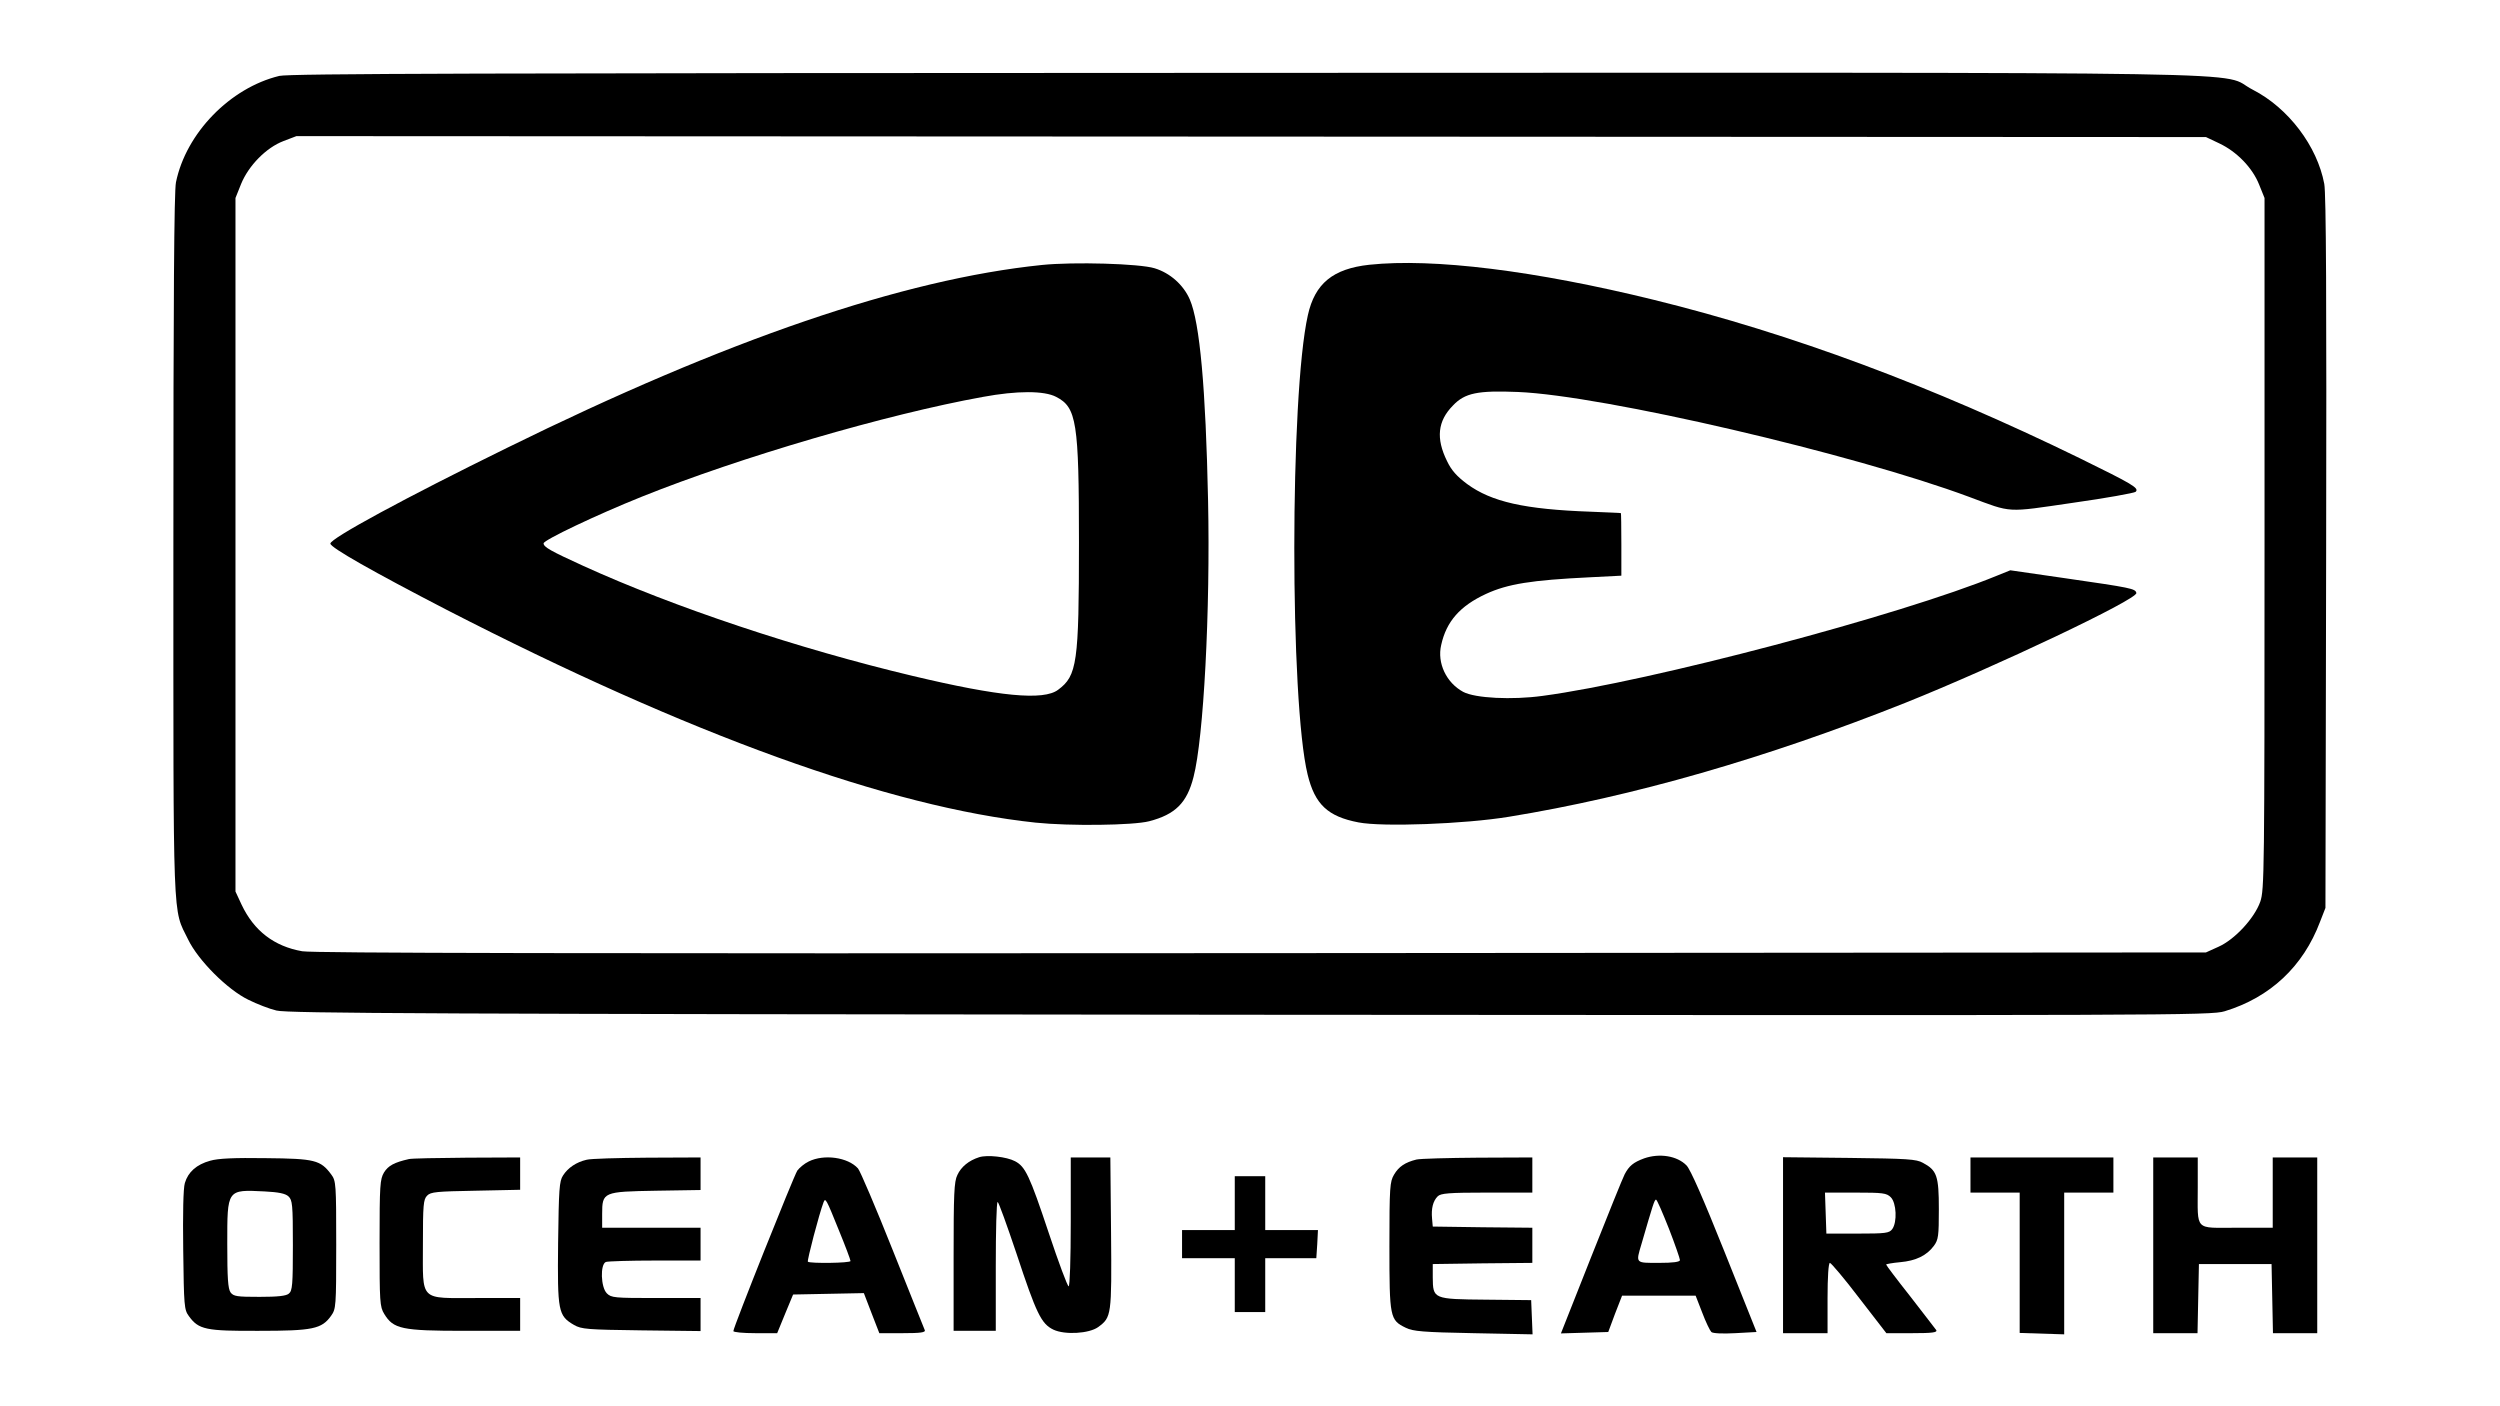
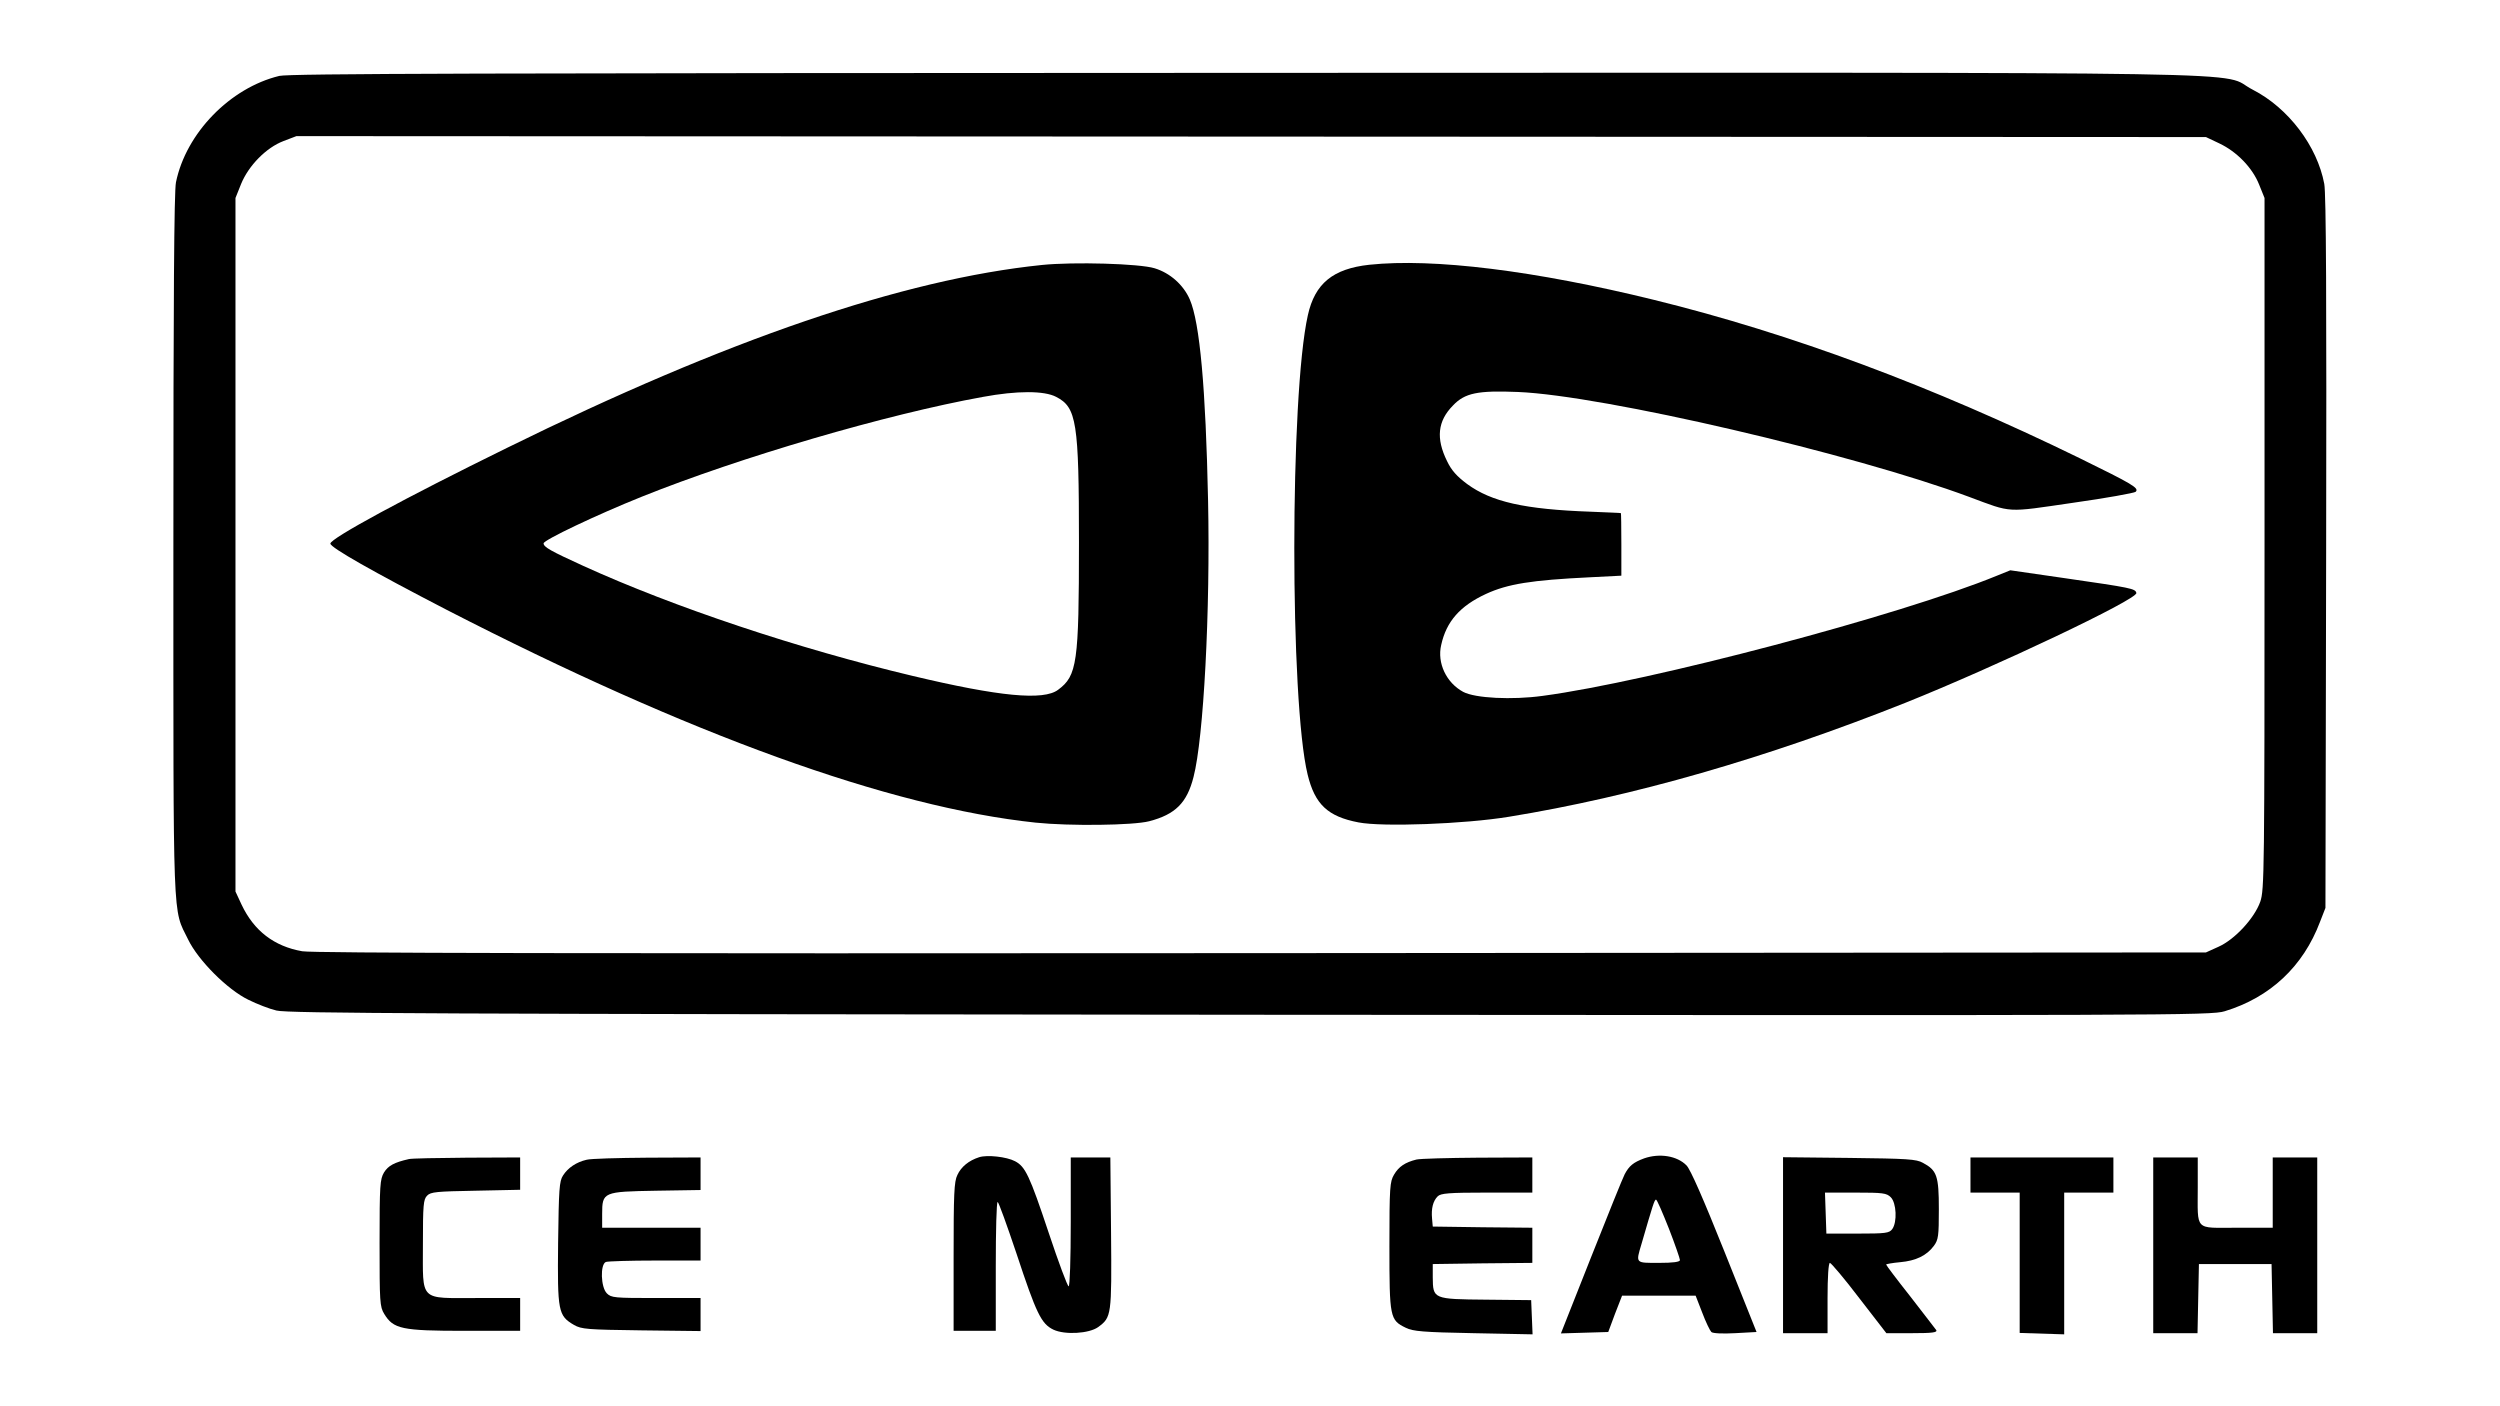
<svg xmlns="http://www.w3.org/2000/svg" version="1.0" width="1067pt" height="600pt" viewBox="0 0 1067 600" preserveAspectRatio="xMidYMid meet">
  <g transform="translate(0,600) scale(0.1,-0.1)" fill="#000000" stroke="none">
    <path d="M1192 5676 c-210 -51 -398 -244 -441 -454 -8 -37 -11 -509 -11 -1550 0 -1651 -4 -1545 63 -1682 43 -89 168 -214 257 -257 36 -18 90 -39 120 -46 47 -12 655 -15 4155 -18 3942 -3 4102 -3 4160 15 194 59 335 191 407 382 l23 59 3 1515 c2 1081 0 1532 -8 1575 -30 161 -153 324 -305 402 -157 80 261 73 -4297 72 -3271 -1 -4083 -3 -4126 -13z m8280 -288 c74 -35 141 -103 170 -176 l23 -57 0 -1475 c0 -1408 -1 -1477 -18 -1528 -25 -71 -109 -162 -179 -193 l-53 -24 -4030 -3 c-2907 -2 -4048 0 -4095 8 -120 21 -206 87 -259 199 l-26 56 0 1480 0 1480 24 60 c32 78 107 155 181 183 l55 21 4075 -2 4075 -2 57 -27z" />
    <path d="M4446 4869 c-591 -61 -1343 -318 -2281 -780 -438 -215 -755 -387 -755 -409 0 -17 182 -120 495 -282 1036 -533 1892 -843 2515 -909 144 -15 416 -12 485 6 111 29 161 78 189 189 43 165 72 708 62 1181 -10 477 -35 758 -78 857 -27 62 -84 113 -150 133 -64 20 -346 28 -482 14z m62 -563 c87 -45 97 -107 97 -621 0 -515 -8 -569 -89 -629 -62 -47 -251 -29 -620 59 -488 116 -1021 294 -1407 470 -138 63 -169 80 -169 96 0 14 227 122 419 199 421 169 1046 352 1456 426 146 27 262 27 313 0z" />
    <path d="M5844 4870 c-155 -17 -232 -80 -262 -215 -77 -343 -77 -1650 -1 -1961 31 -127 86 -179 217 -204 102 -20 453 -7 642 24 528 86 1098 250 1691 486 387 155 992 442 987 469 -4 19 -20 22 -310 64 l-228 33 -57 -23 c-411 -169 -1482 -452 -1939 -513 -131 -18 -288 -10 -339 17 -72 39 -112 123 -94 200 22 101 81 167 191 218 93 43 195 59 441 71 l137 7 0 133 c0 74 -1 134 -2 134 -2 1 -59 3 -128 6 -283 10 -424 42 -528 118 -44 33 -67 58 -86 98 -48 97 -40 171 25 237 51 54 106 65 278 58 364 -15 1432 -264 1926 -448 185 -69 154 -67 442 -25 142 20 263 42 268 47 16 16 -12 32 -240 144 -631 308 -1230 531 -1815 675 -508 125 -943 179 -1216 150z" />
    <path d="M4179 1061 c-44 -14 -77 -41 -93 -76 -14 -28 -16 -81 -16 -349 l0 -316 90 0 90 0 0 275 c0 151 3 275 8 275 4 0 40 -100 81 -222 84 -254 105 -298 157 -323 49 -23 152 -17 191 11 57 42 58 49 55 402 l-3 322 -84 0 -85 0 0 -275 c0 -160 -4 -275 -9 -275 -5 0 -43 102 -85 228 -82 246 -100 283 -144 306 -36 19 -119 28 -153 17z" />
    <path d="M7017 1056 c-46 -17 -64 -32 -83 -68 -8 -15 -72 -174 -143 -353 l-129 -326 101 3 101 3 29 78 30 77 157 0 157 0 28 -72 c15 -40 33 -77 39 -83 6 -6 48 -8 102 -5 l91 5 -137 343 c-90 225 -145 351 -162 368 -40 41 -115 53 -181 30z m106 -300 c26 -67 47 -128 47 -134 0 -8 -29 -12 -90 -12 -101 0 -99 -3 -74 81 48 165 55 189 62 189 4 0 28 -56 55 -124z" />
-     <path d="M897 1046 c-58 -16 -94 -48 -108 -95 -7 -23 -9 -130 -7 -288 3 -236 4 -253 24 -280 42 -58 72 -64 299 -63 230 0 268 8 308 64 21 30 22 37 22 303 0 260 -1 273 -21 300 -46 62 -70 68 -279 70 -135 2 -204 -1 -238 -11z m334 -152 c17 -16 19 -34 19 -209 0 -167 -2 -194 -17 -206 -11 -10 -47 -14 -125 -14 -97 0 -111 2 -124 19 -11 16 -14 61 -14 206 0 235 -2 233 159 225 60 -3 89 -9 102 -21z" />
    <path d="M1745 1053 c-62 -14 -88 -28 -106 -57 -17 -29 -19 -52 -19 -301 0 -253 1 -272 20 -303 39 -64 74 -72 343 -72 l237 0 0 70 0 70 -184 0 c-249 0 -231 -18 -231 229 0 169 2 192 18 208 15 16 41 18 207 21 l190 4 0 69 0 69 -227 -1 c-126 -1 -237 -3 -248 -6z" />
    <path d="M2503 1050 c-43 -10 -79 -34 -100 -67 -16 -24 -18 -59 -21 -288 -3 -293 0 -310 68 -350 32 -18 55 -20 288 -23 l252 -3 0 70 0 71 -190 0 c-177 0 -191 1 -210 20 -26 26 -29 124 -4 134 9 3 103 6 210 6 l194 0 0 70 0 70 -210 0 -210 0 0 58 c0 95 4 96 231 100 l189 3 0 70 0 69 -227 -1 c-126 -1 -243 -4 -260 -9z" />
-     <path d="M3452 1043 c-19 -9 -40 -27 -49 -39 -16 -25 -273 -669 -273 -685 0 -5 42 -9 94 -9 l93 0 34 83 34 82 151 3 151 3 33 -86 33 -85 100 0 c75 0 98 3 94 13 -3 6 -64 160 -137 342 -72 181 -139 338 -148 348 -43 48 -145 62 -210 30z m128 -293 c28 -68 50 -127 50 -132 0 -9 -173 -11 -182 -3 -4 5 48 204 67 254 8 20 11 15 65 -119z" />
    <path d="M6045 1051 c-48 -12 -75 -30 -95 -64 -18 -30 -20 -52 -20 -305 0 -306 2 -316 70 -349 30 -15 73 -19 288 -23 l253 -5 -3 73 -3 73 -192 2 c-227 2 -227 3 -228 95 l0 57 213 3 212 2 0 75 0 75 -212 2 -213 3 -3 34 c-4 43 4 75 24 95 13 13 47 16 210 16 l194 0 0 75 0 75 -232 -1 c-128 -1 -246 -4 -263 -8z" />
    <path d="M7610 686 l0 -376 95 0 95 0 0 150 c0 90 4 150 10 150 5 0 62 -67 125 -150 l116 -150 110 0 c86 0 108 3 103 13 -5 6 -54 71 -111 144 -57 72 -103 133 -103 136 0 2 27 7 60 10 67 6 113 28 144 70 19 26 21 42 21 156 0 142 -8 166 -68 198 -28 16 -67 18 -314 21 l-283 3 0 -375z m460 204 c24 -24 28 -106 6 -136 -13 -17 -27 -19 -148 -19 l-133 0 -3 88 -3 87 131 0 c117 0 132 -2 150 -20z" />
    <path d="M8410 985 l0 -75 105 0 105 0 0 -299 0 -300 95 -3 95 -3 0 303 0 302 105 0 105 0 0 75 0 75 -305 0 -305 0 0 -75z" />
    <path d="M9190 685 l0 -375 95 0 94 0 3 148 3 147 155 0 155 0 3 -147 3 -148 94 0 95 0 0 375 0 375 -95 0 -95 0 0 -150 0 -150 -154 0 c-182 0 -166 -17 -166 173 l0 127 -95 0 -95 0 0 -375z" />
-     <path d="M5270 865 l0 -115 -112 0 -113 0 0 -60 0 -60 113 0 112 0 0 -115 0 -115 65 0 65 0 0 115 0 115 109 0 109 0 4 60 3 60 -112 0 -113 0 0 115 0 115 -65 0 -65 0 0 -115z" />
  </g>
</svg>